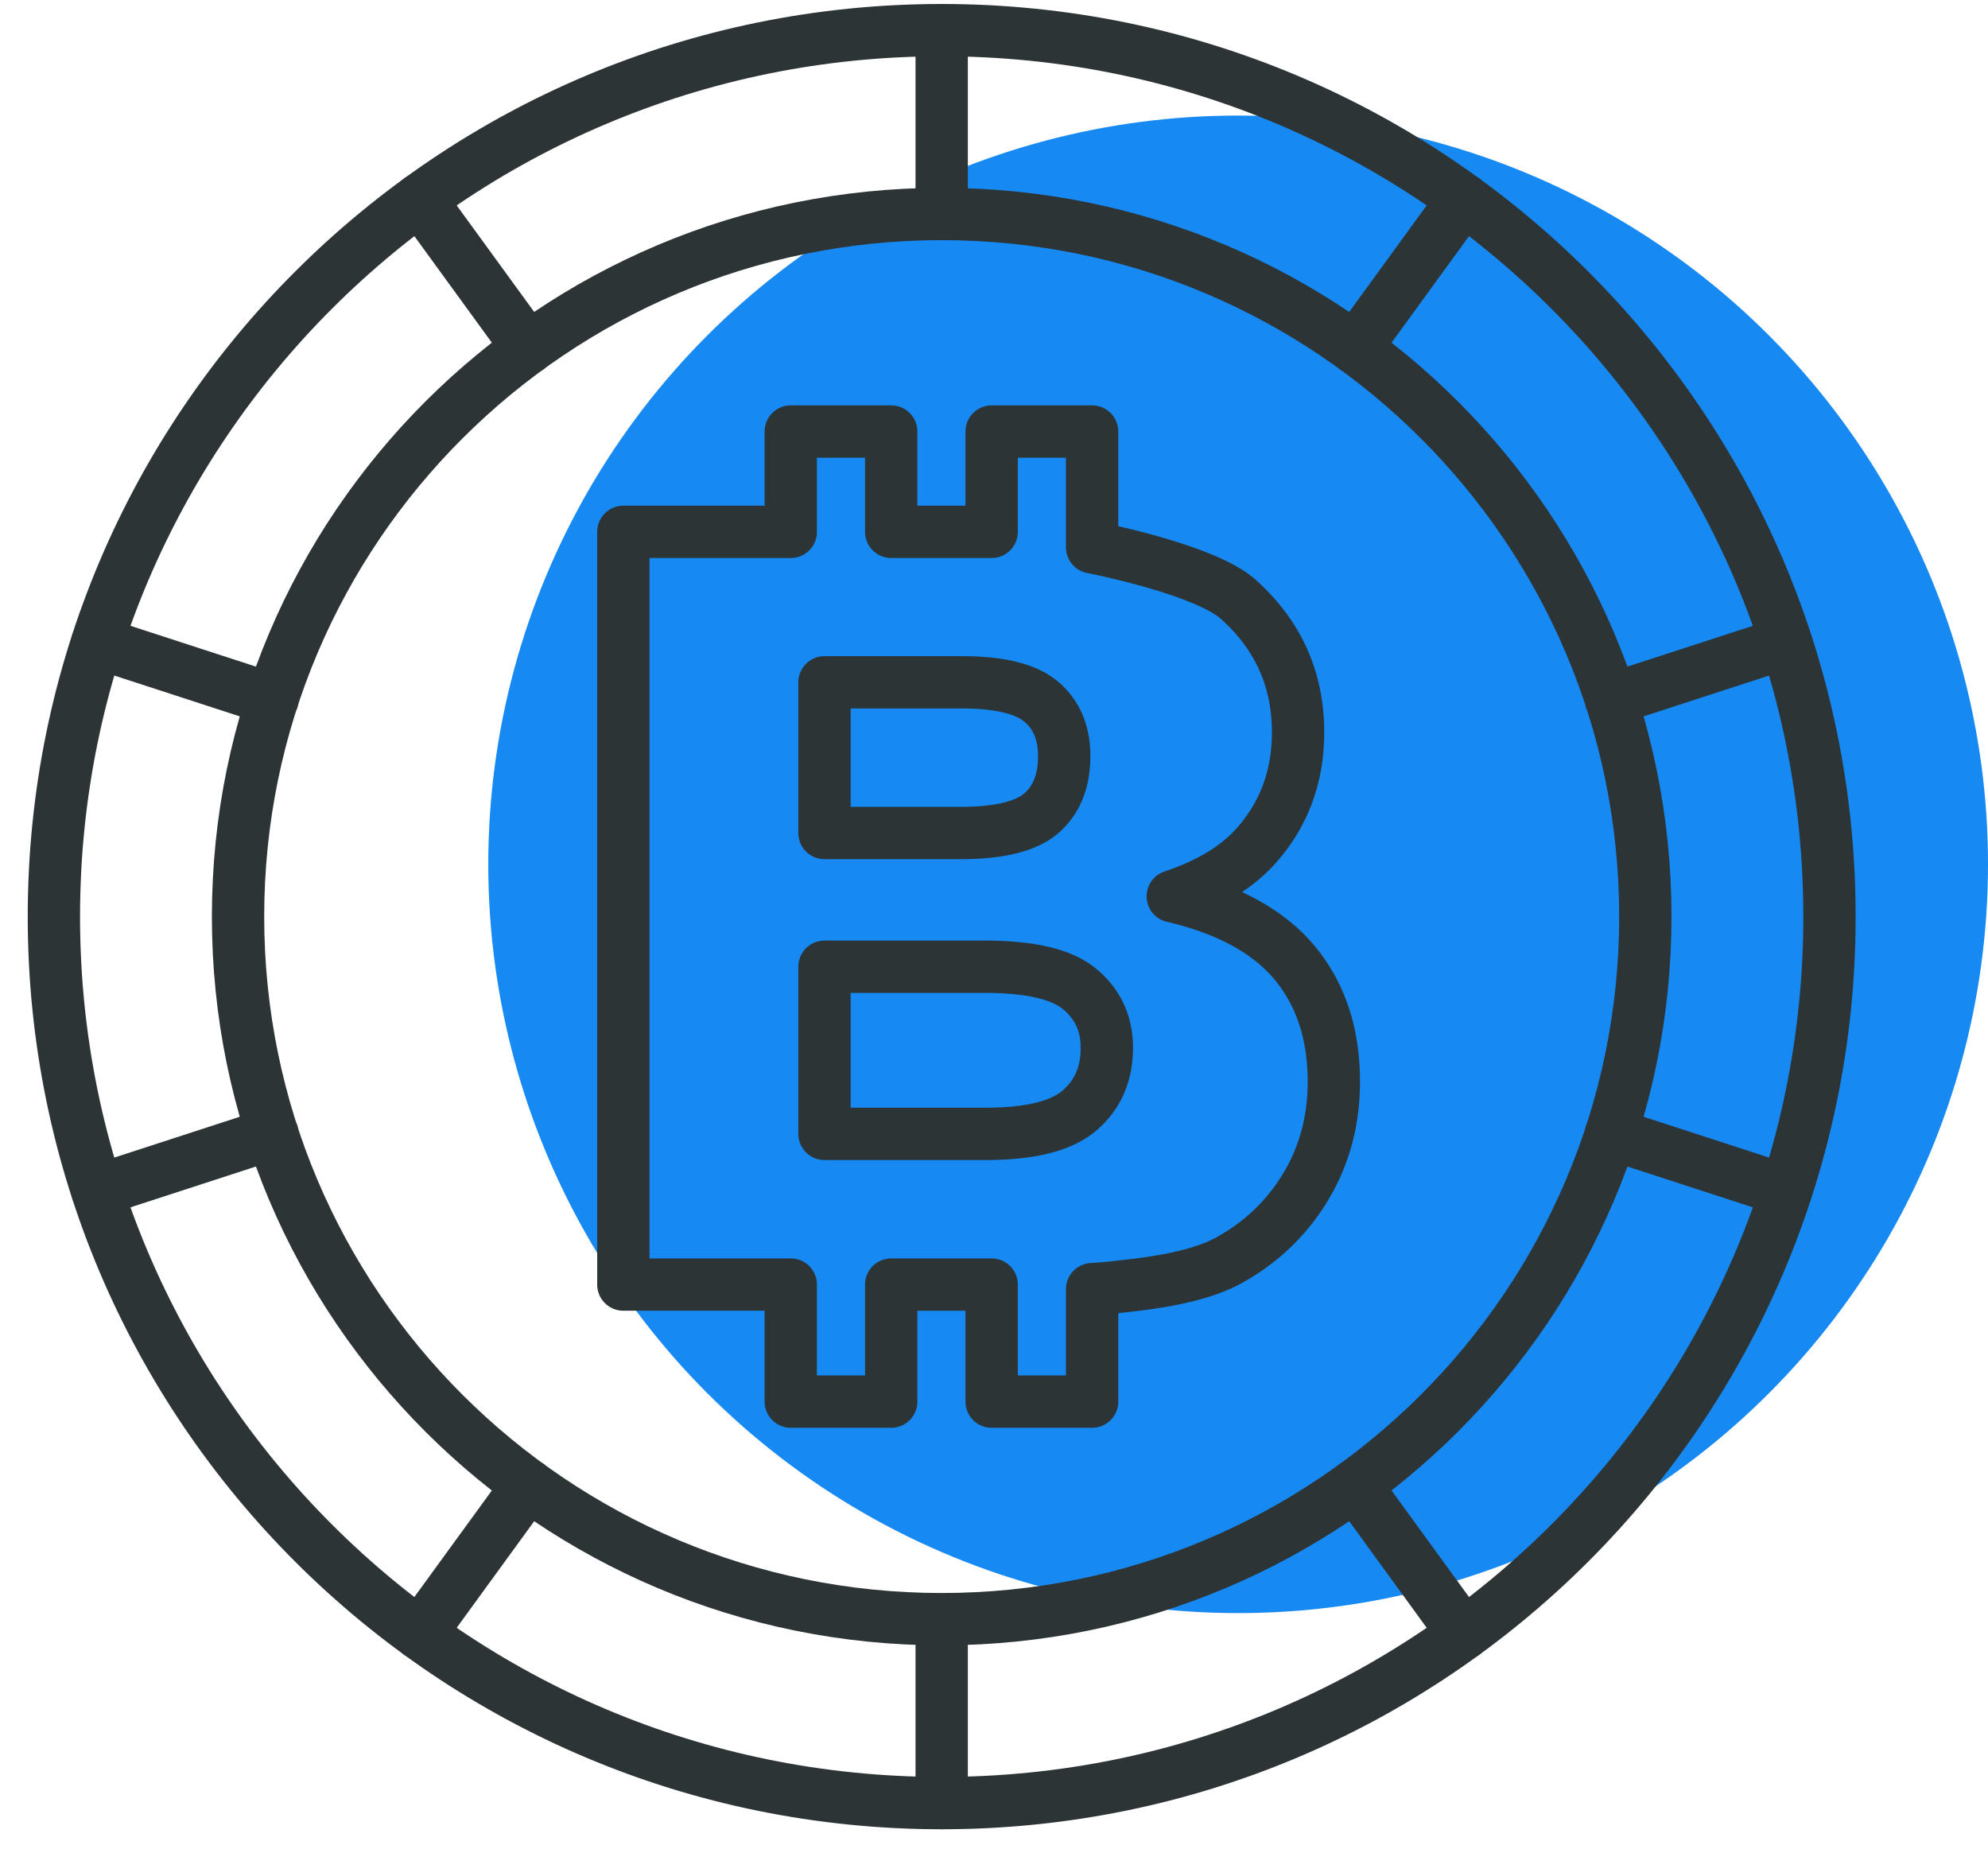
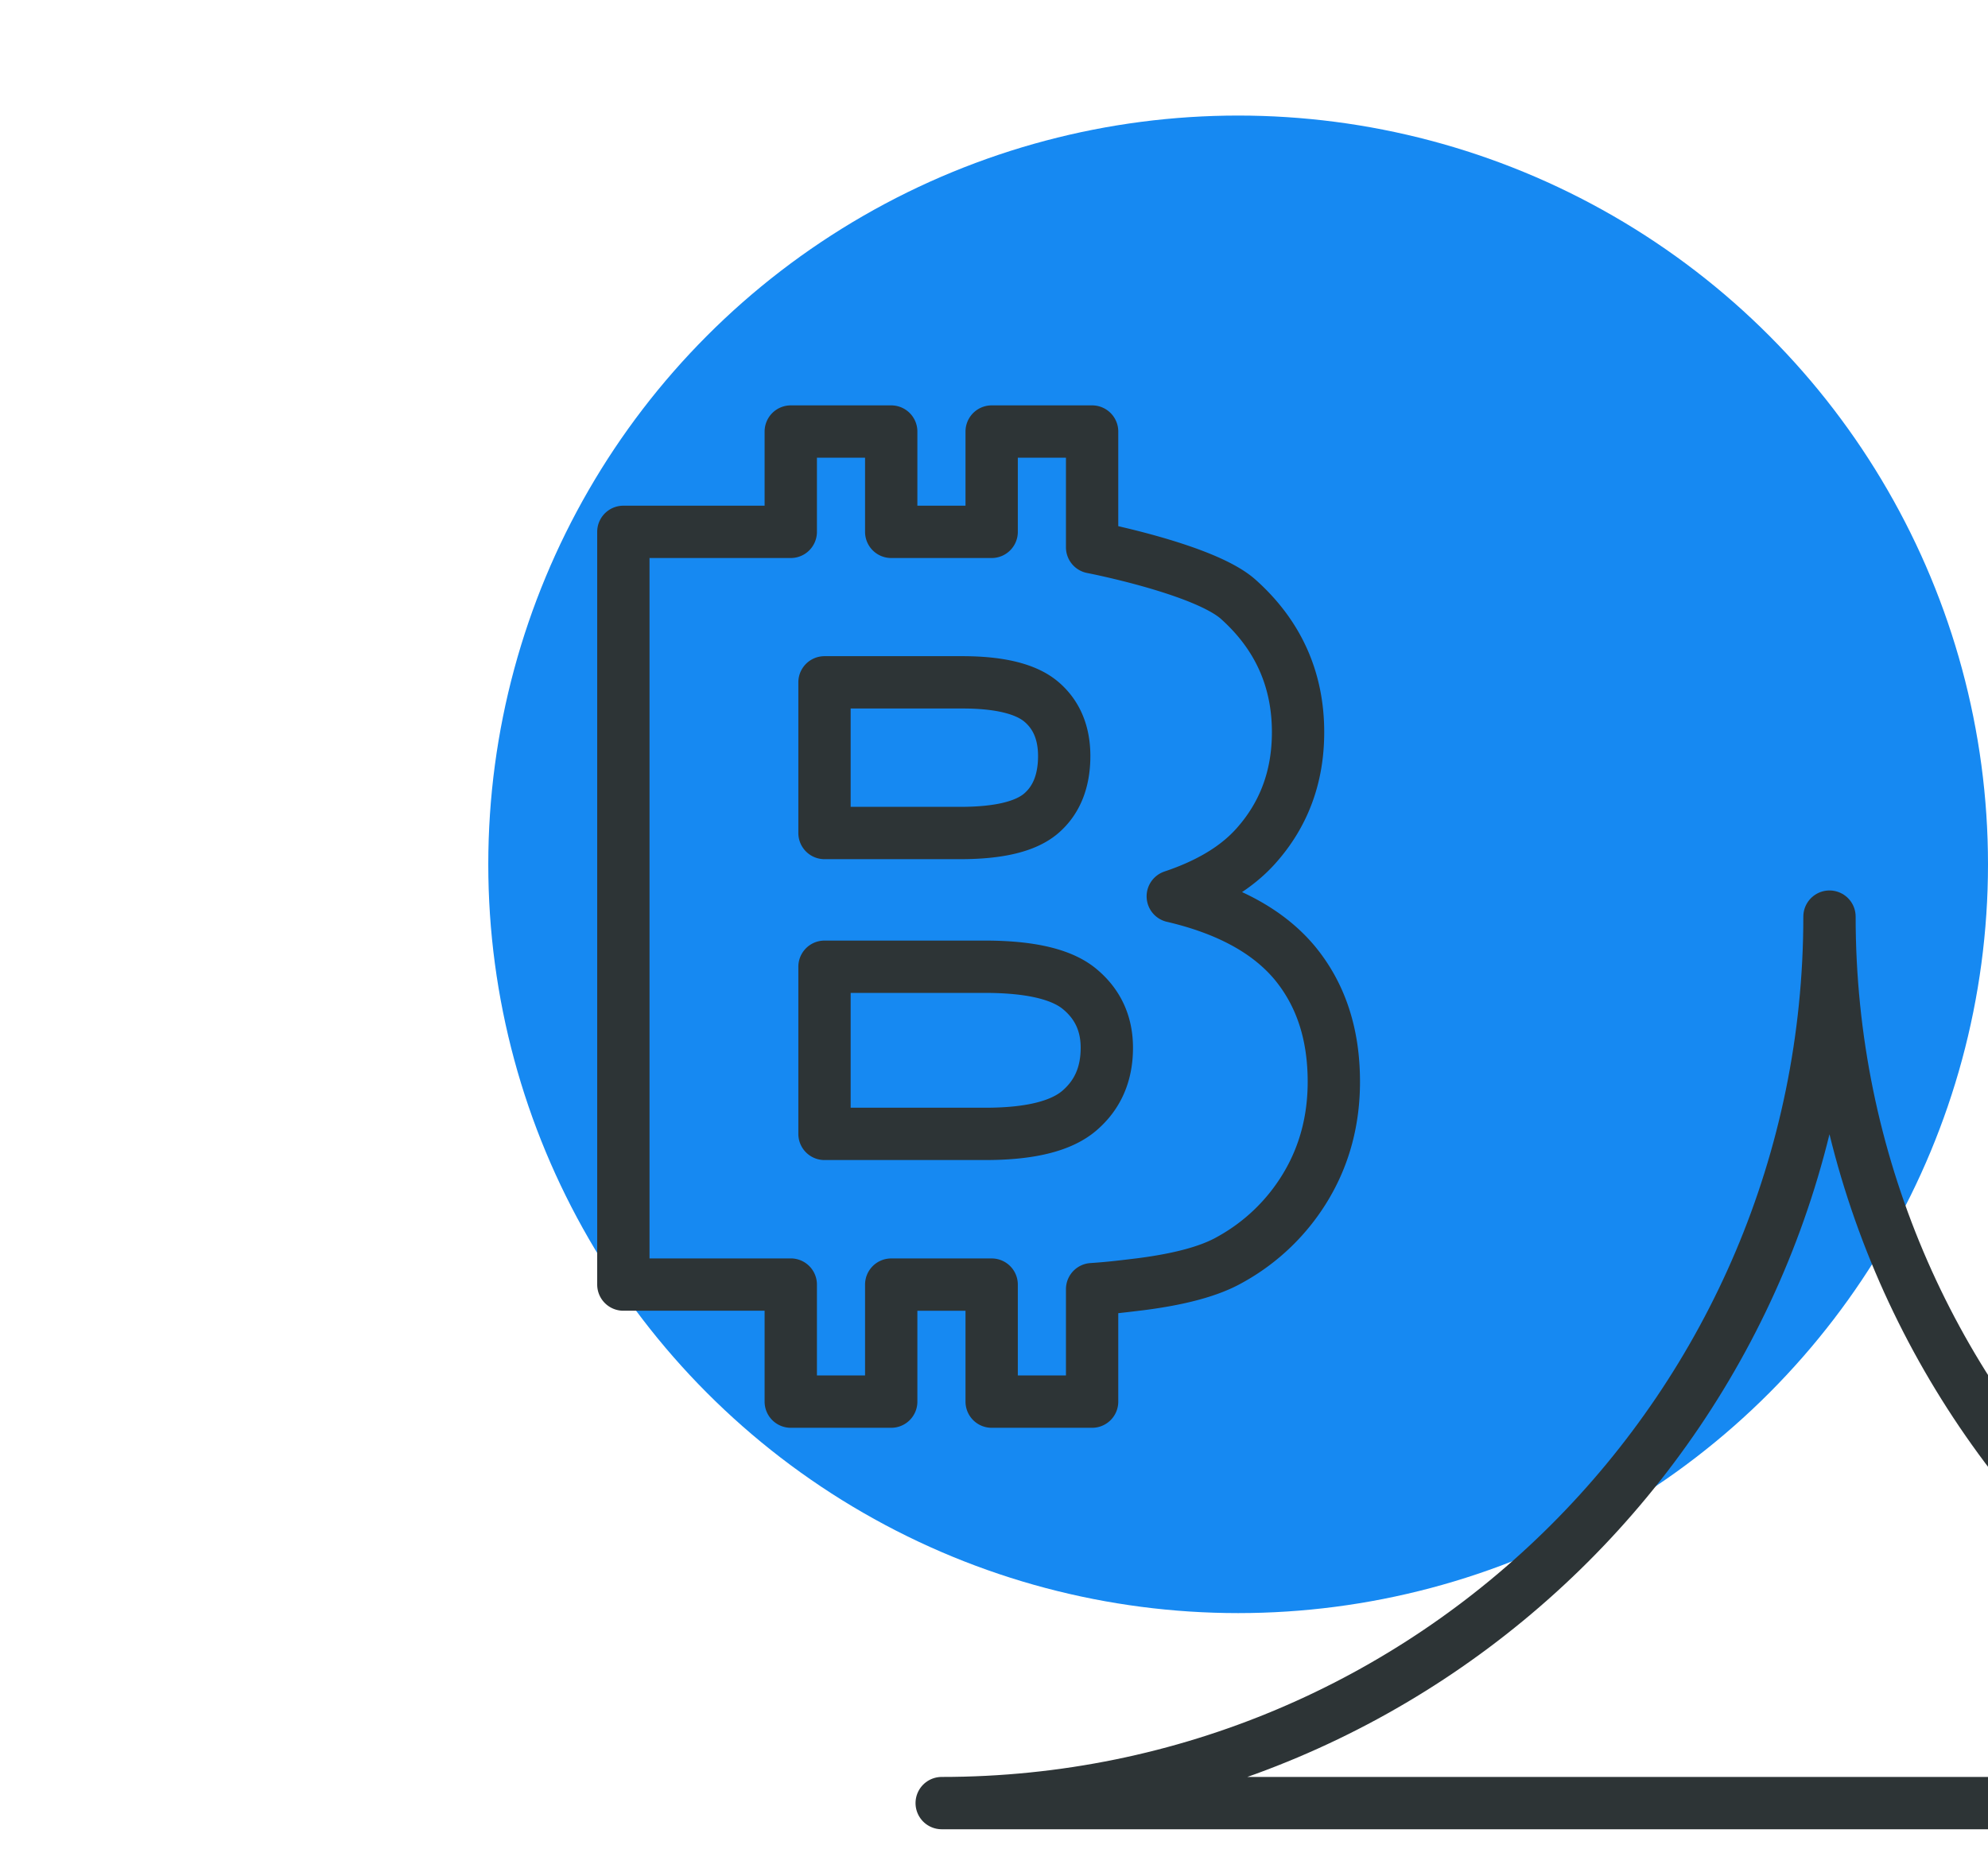
<svg xmlns="http://www.w3.org/2000/svg" width="57" height="53" fill="none">
  <ellipse cx="35.5" cy="24.78" rx="21.5" ry="21.467" fill="#1689F2" />
  <path d="M37.124 27.607c-.75-.9-1.913-1.54-3.498-1.91 1.04-.348 1.832-.828 2.378-1.438.814-.907 1.214-1.997 1.214-3.267 0-1.51-.567-2.782-1.709-3.805-.967-.872-4.196-1.496-4.196-1.496v-3.319h-2.88v2.876h-2.88v-2.876h-2.88v2.876h-4.8v21.58h4.8v3.356h2.88v-3.355h2.88v3.355h2.88V36.96c.56-.037.938-.088 1.36-.138 1.156-.146 2.014-.378 2.589-.705a5.785 5.785 0 002.182-2.106c.53-.886.8-1.888.8-2.999 0-1.365-.371-2.497-1.12-3.405zm-7.266-7.487c.436.37.655.893.655 1.554 0 .712-.219 1.264-.655 1.641-.436.378-1.207.567-2.32.567H23.64v-4.32h3.95c1.076 0 1.832.188 2.268.558zM23.64 32.508v-4.792h4.596c1.295 0 2.204.21 2.72.639.517.428.779.987.779 1.684 0 .756-.262 1.351-.786 1.801-.524.45-1.425.668-2.698.668H23.64z" stroke="#2D3436" stroke-width="1.5" stroke-miterlimit="10" stroke-linecap="round" stroke-linejoin="round" />
-   <path d="M27 51.694c14.058 0 25.455-11.379 25.455-25.415C52.455 12.242 41.058.864 27 .864 12.942.864 1.545 12.242 1.545 26.279c0 14.036 11.397 25.415 25.455 25.415z" stroke="#2D3436" stroke-width="1.5" stroke-miterlimit="10" stroke-linecap="round" stroke-linejoin="round" />
-   <path d="M27 46.421c11.142 0 20.175-9.018 20.175-20.143S38.142 6.135 27 6.135c-11.142 0-20.175 9.018-20.175 20.143S15.858 46.421 27 46.421zM27 .864v5.272m-14.96-.422l3.106 4.27M2.79 18.421l5.025 1.634M2.79 34.135L7.814 32.5m4.226 14.342l3.106-4.27M27 51.693V46.42m14.96.422l-3.105-4.27m12.355-8.437L46.186 32.5m5.024-14.079l-5.025 1.634M41.96 5.714l-3.105 4.27" stroke="#2D3436" stroke-width="1.5" stroke-miterlimit="10" stroke-linecap="round" stroke-linejoin="round" />
+   <path d="M27 51.694c14.058 0 25.455-11.379 25.455-25.415c0 14.036 11.397 25.415 25.455 25.415z" stroke="#2D3436" stroke-width="1.5" stroke-miterlimit="10" stroke-linecap="round" stroke-linejoin="round" />
</svg>